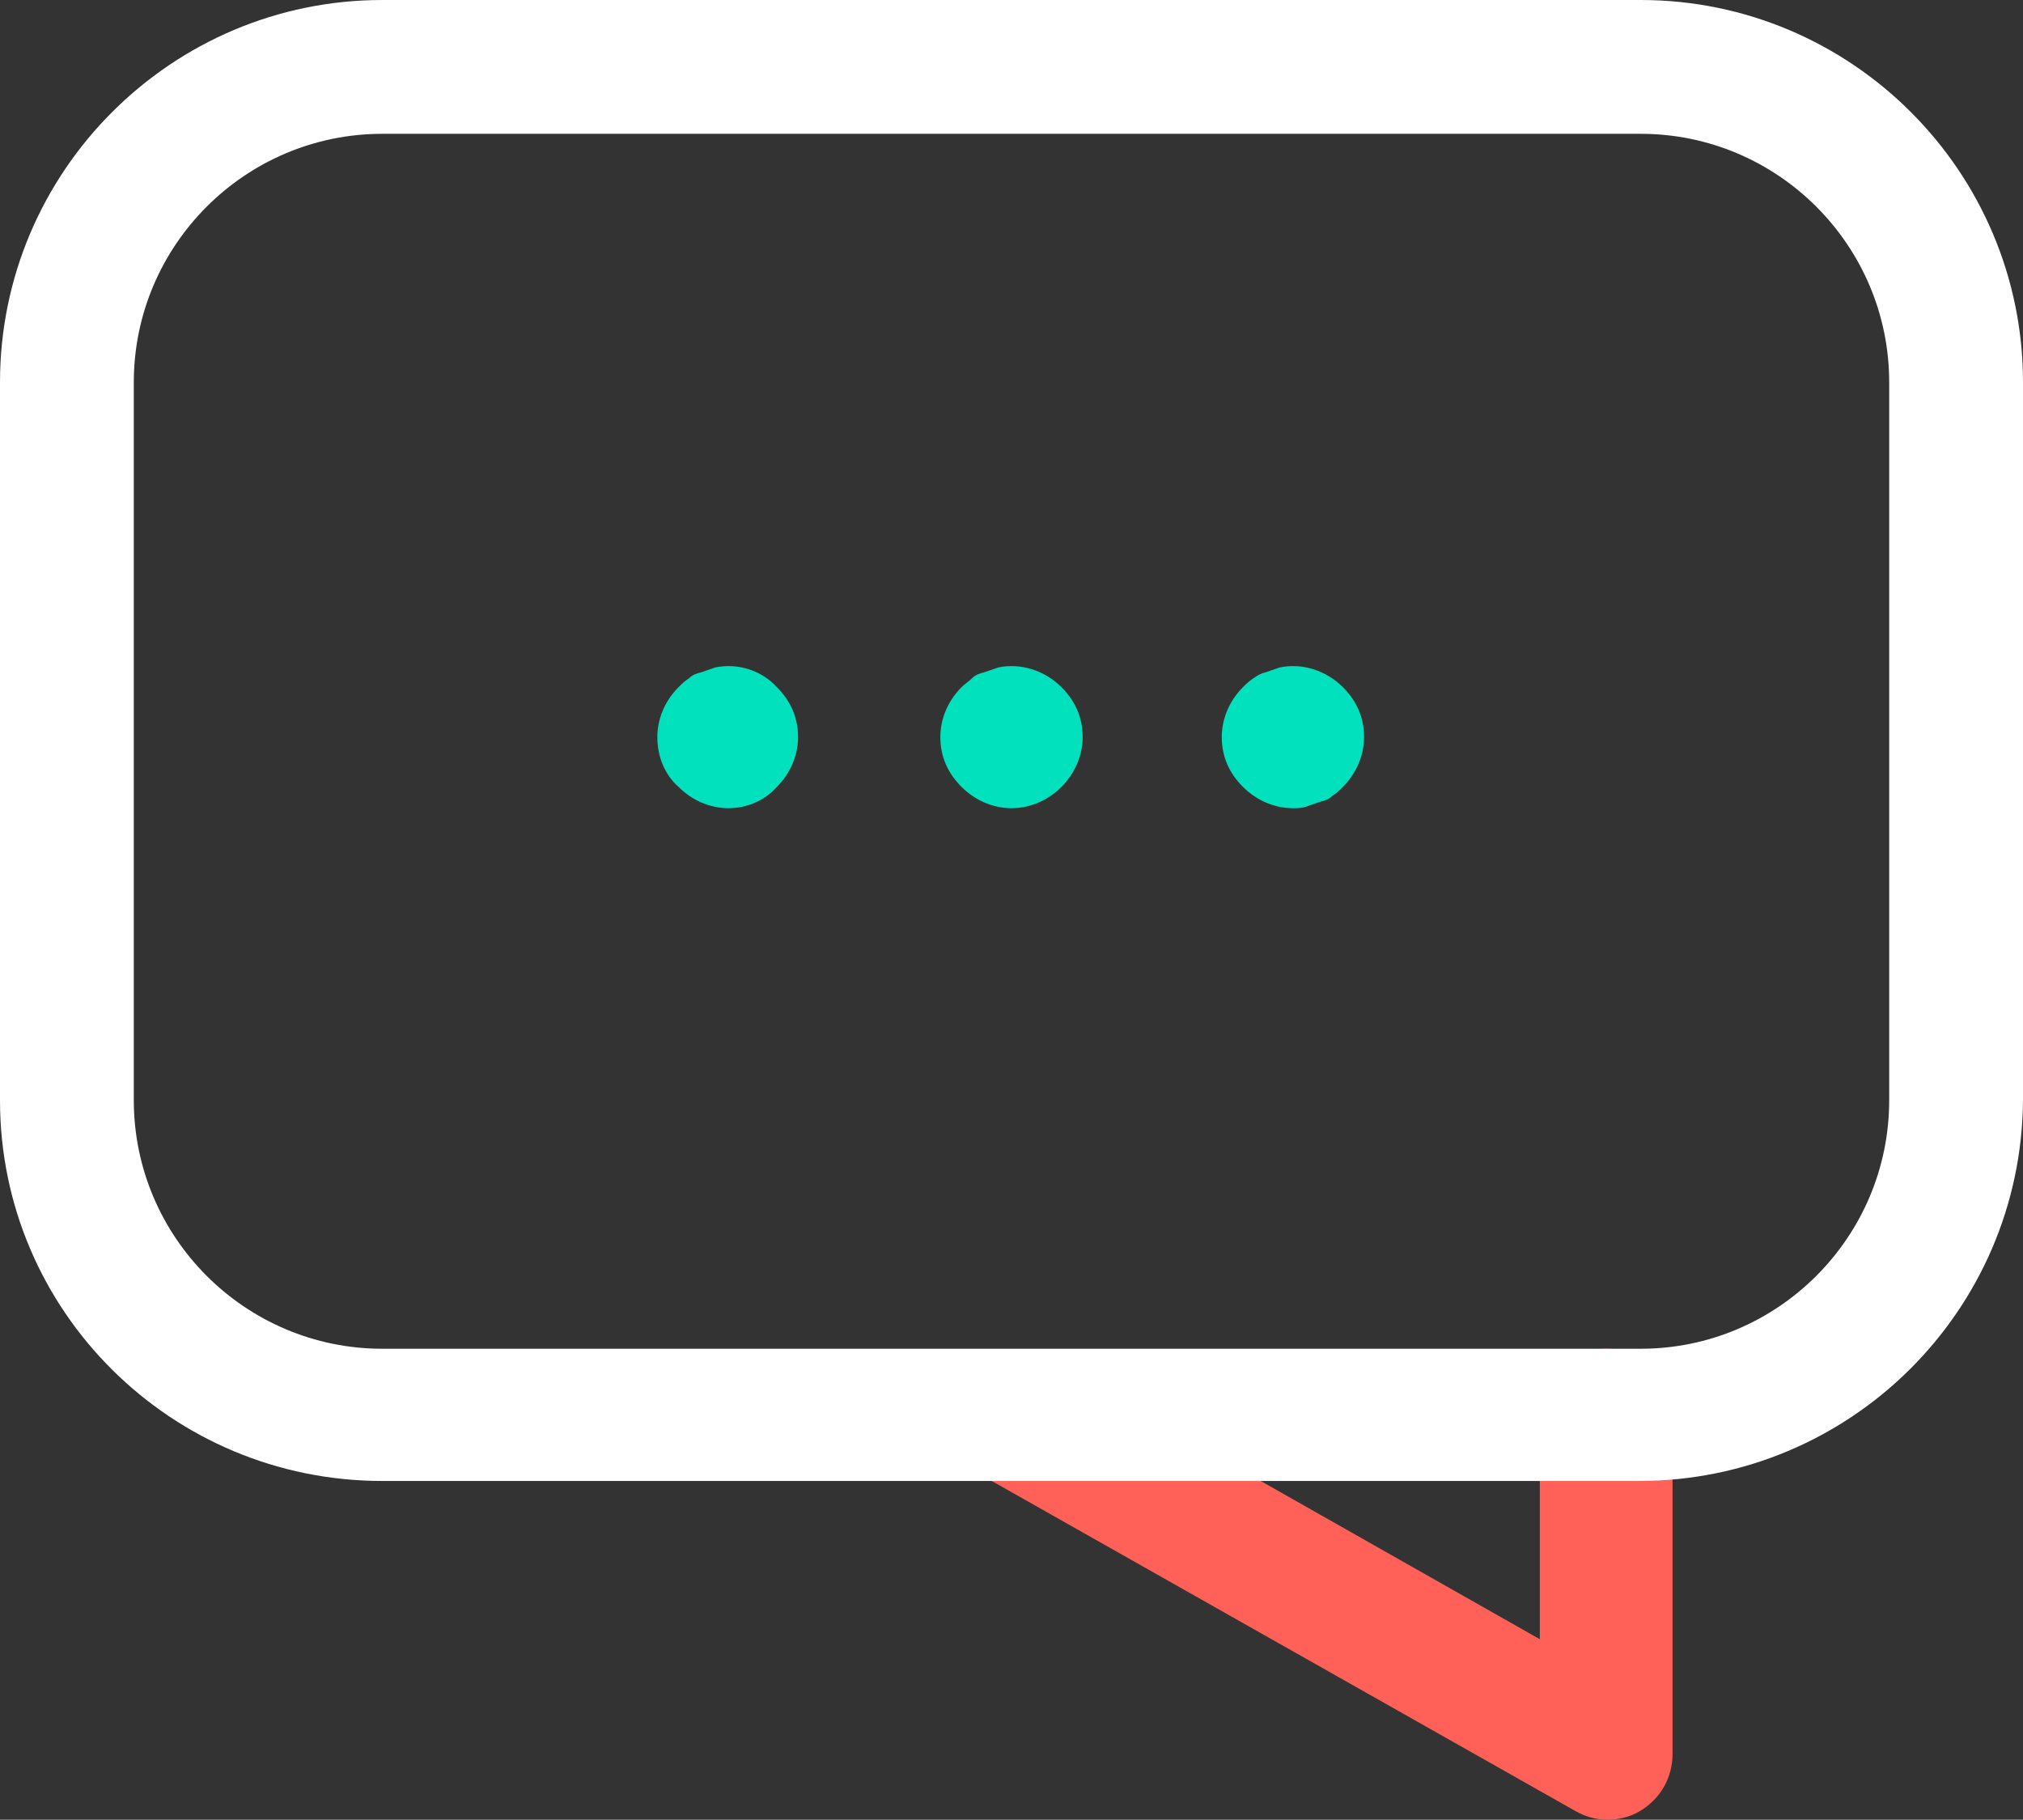
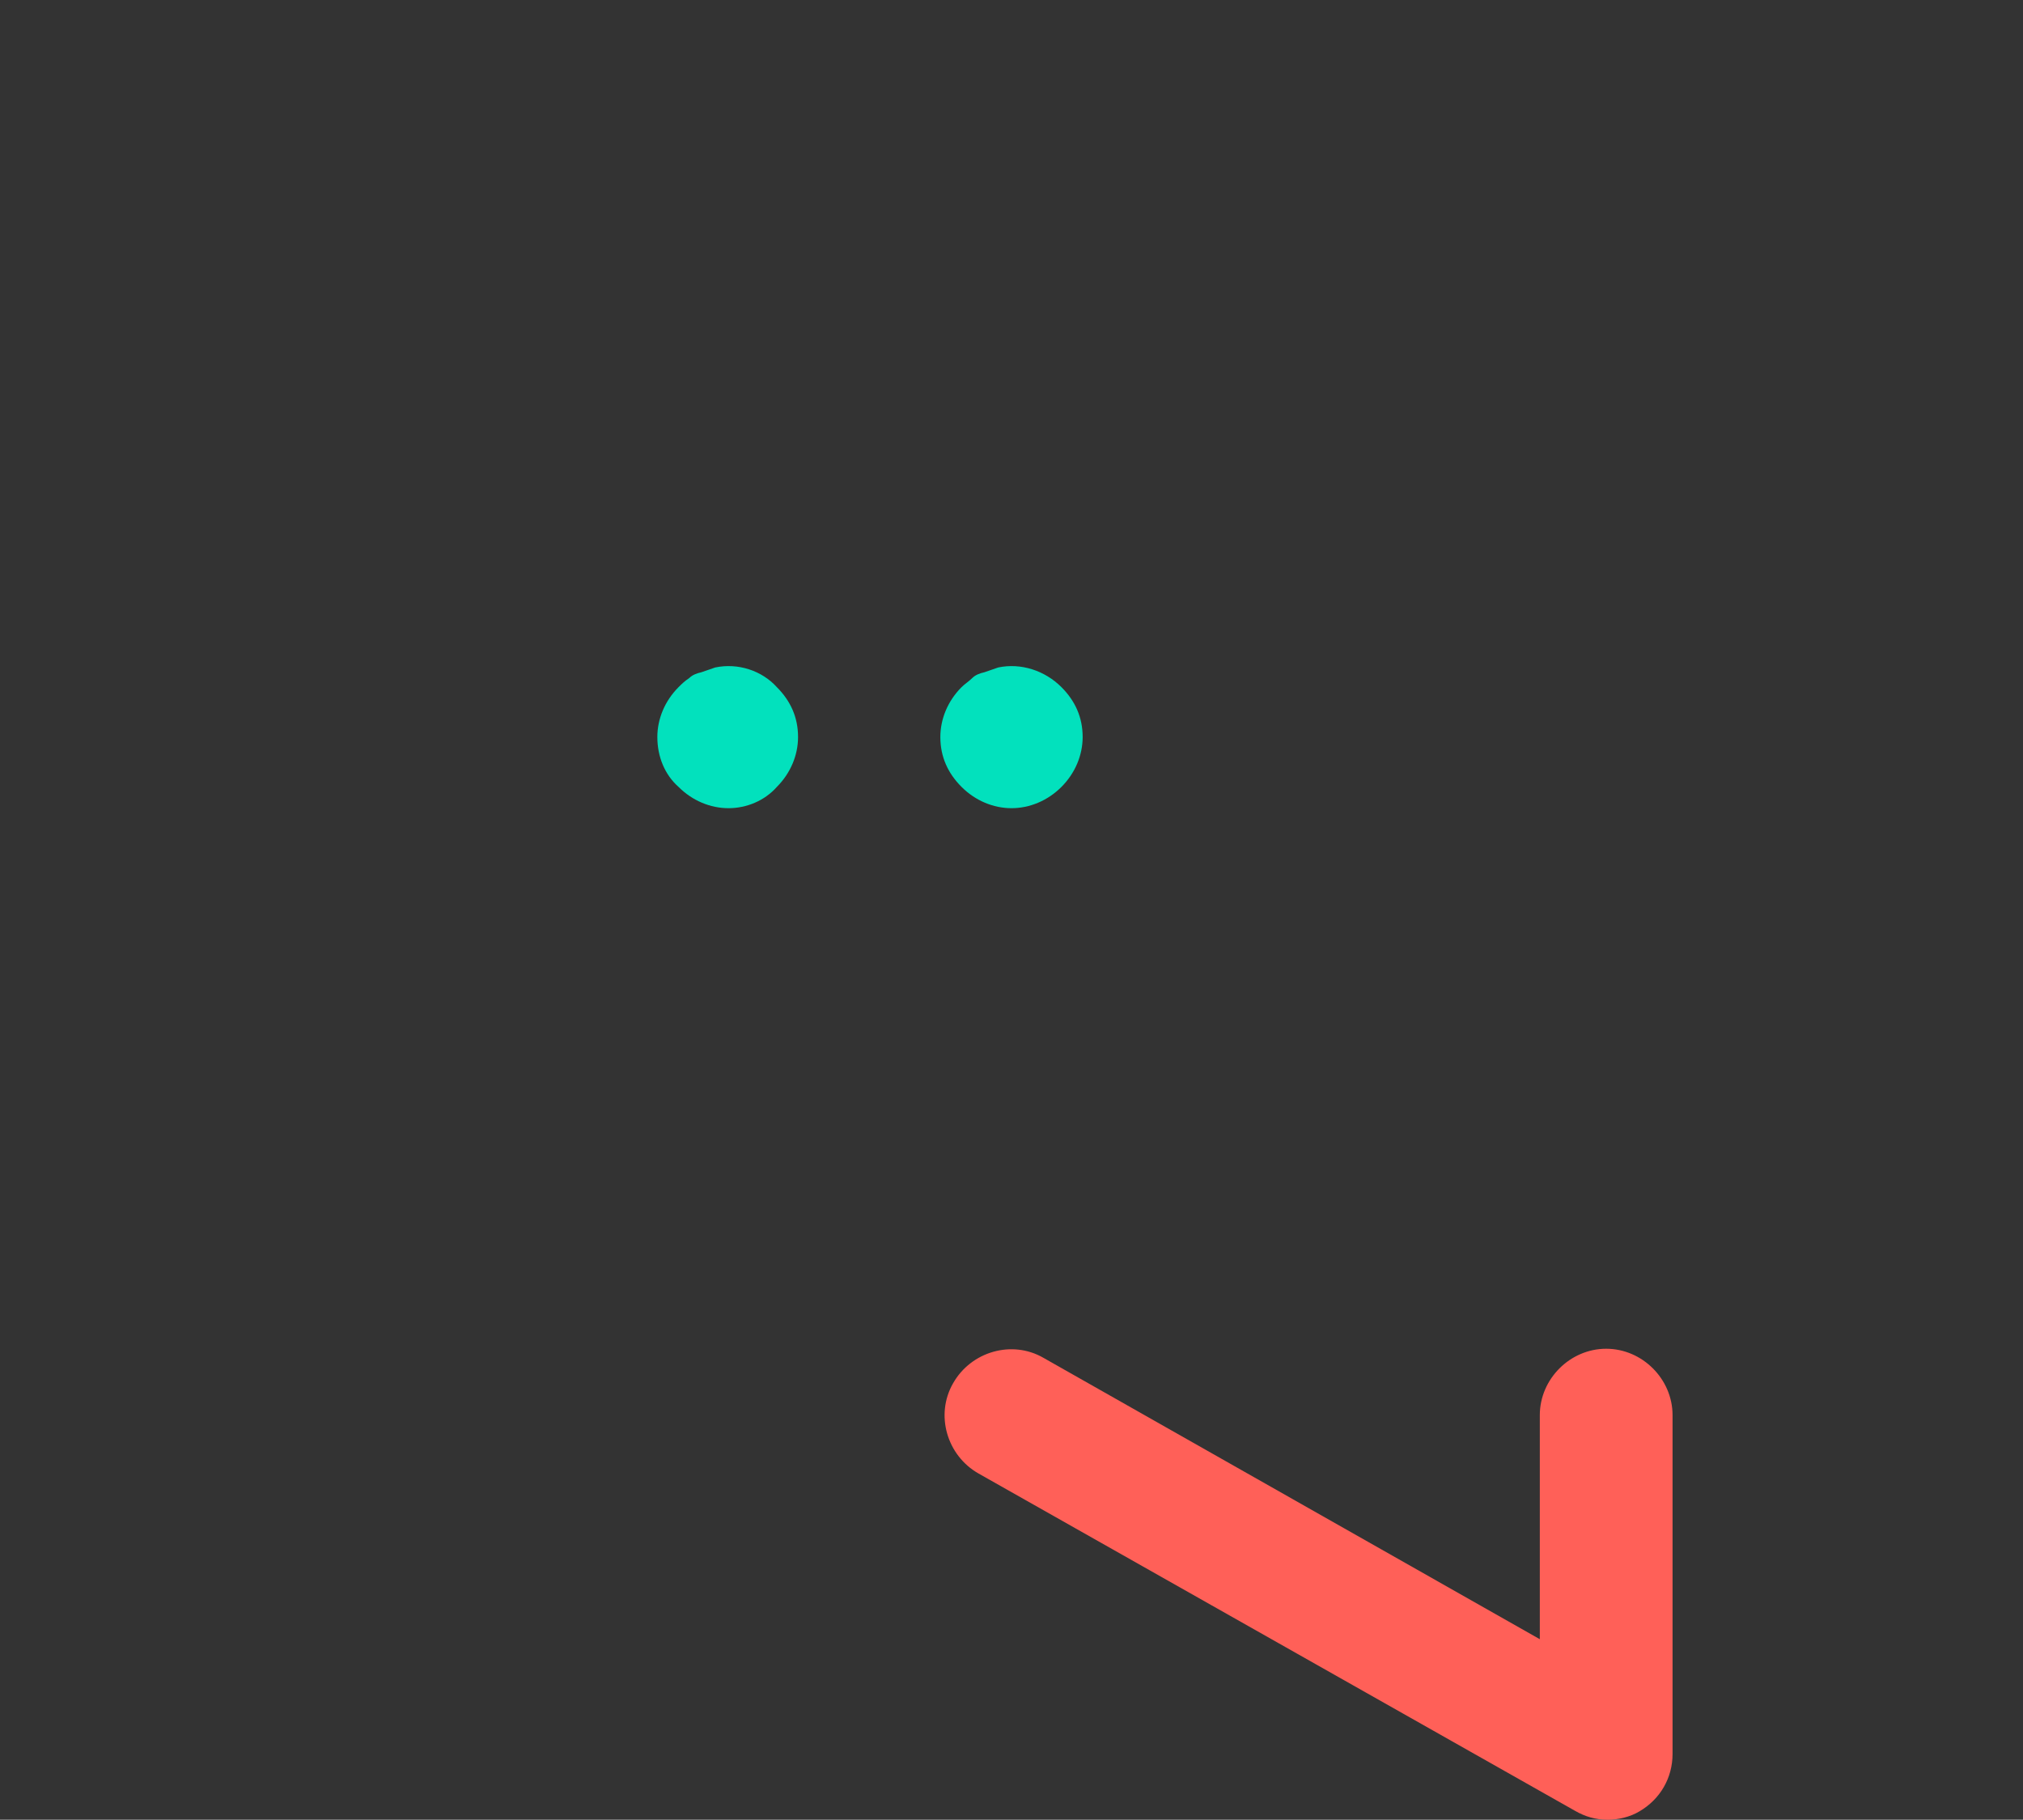
<svg xmlns="http://www.w3.org/2000/svg" version="1.1" id="Layer_1" x="0px" y="0px" width="381px" height="342.7px" viewBox="0 0 381 342.7" style="enable-background:new 0 0 381 342.7;" xml:space="preserve">
  <rect x="0" y="0" width="381" height="342.7" fill="#333333" stroke="none" />
  <style type="text/css">
	.st0{fill:#FF6058;}
	.st1{fill:#FFFFFF;}
	.st2{fill:#02E1BD;}
</style>
  <g>
    <path class="st0" d="M302.8,342.7c-2.3,0-4.3-0.6-6.2-1.7l-112.3-63.5c-6-3.4-8.2-11.1-4.8-17c3.4-6,11.1-8.2,17-4.8l93.5,53v-42.2   c0-6.8,5.7-12.5,12.5-12.5c6.8,0,12.5,5.7,12.5,12.5v63.8c0,4.5-2.3,8.5-6.2,10.8C307,342.2,304.7,342.7,302.8,342.7z" />
-     <path class="st1" d="M308.7,278.9H72c-39.7,0-72-32-72-71.7V72C0,32.3,32.3,0,72,0h237c39.7,0,72,32.3,72,72v135.2   C380.7,246.9,348.4,278.9,308.7,278.9z M72,25.2c-25.8,0-46.8,21-46.8,46.8v135.2c0,25.8,21,46.8,46.8,46.8h237   c25.8,0,46.8-21,46.8-46.8V72c0-25.8-21-46.8-46.8-46.8H72z" />
    <g>
      <path class="st2" d="M137.2,152.2c-3.4,0-6.8-1.4-9.4-4c-2.6-2.3-4-5.7-4-9.4c0-3.4,1.4-6.8,4-9.4c0.6-0.6,1.1-1.1,2-1.7    c0.6-0.6,1.4-0.9,2.3-1.1c0.9-0.3,1.7-0.6,2.6-0.9c4.3-0.9,8.8,0.6,11.6,3.7c2.6,2.6,4,5.7,4,9.4c0,3.4-1.4,6.8-4,9.4    C144,150.8,140.6,152.2,137.2,152.2z" />
      <path class="st2" d="M190.5,152.2c-3.4,0-6.8-1.4-9.4-4c-2.6-2.6-4-5.7-4-9.4c0-3.4,1.4-6.8,4-9.4c0.6-0.6,1.4-1.1,2-1.7    c0.6-0.6,1.4-0.9,2.3-1.1c0.9-0.3,1.7-0.6,2.6-0.9c4.3-0.9,8.8,0.6,11.9,3.7c2.6,2.6,4,5.7,4,9.4c0,3.4-1.4,6.8-4,9.4    C197.3,150.8,193.9,152.2,190.5,152.2z" />
-       <path class="st2" d="M243.5,152.2c-3.4,0-6.8-1.4-9.4-4c-2.6-2.6-4-5.7-4-9.4c0-3.4,1.4-6.8,4-9.4c0.6-0.6,1.1-1.1,2-1.7    c0.9-0.6,1.4-0.9,2.3-1.1c0.9-0.3,1.7-0.6,2.6-0.9c4.3-0.9,8.8,0.6,11.9,3.7c2.6,2.6,4,5.7,4,9.4c0,3.4-1.4,6.8-4,9.4    c-0.6,0.6-1.1,1.1-2,1.7c-0.6,0.6-1.4,0.9-2.3,1.1c-0.9,0.3-1.7,0.6-2.6,0.9C245.2,152.2,244.4,152.2,243.5,152.2z" />
    </g>
  </g>
</svg>